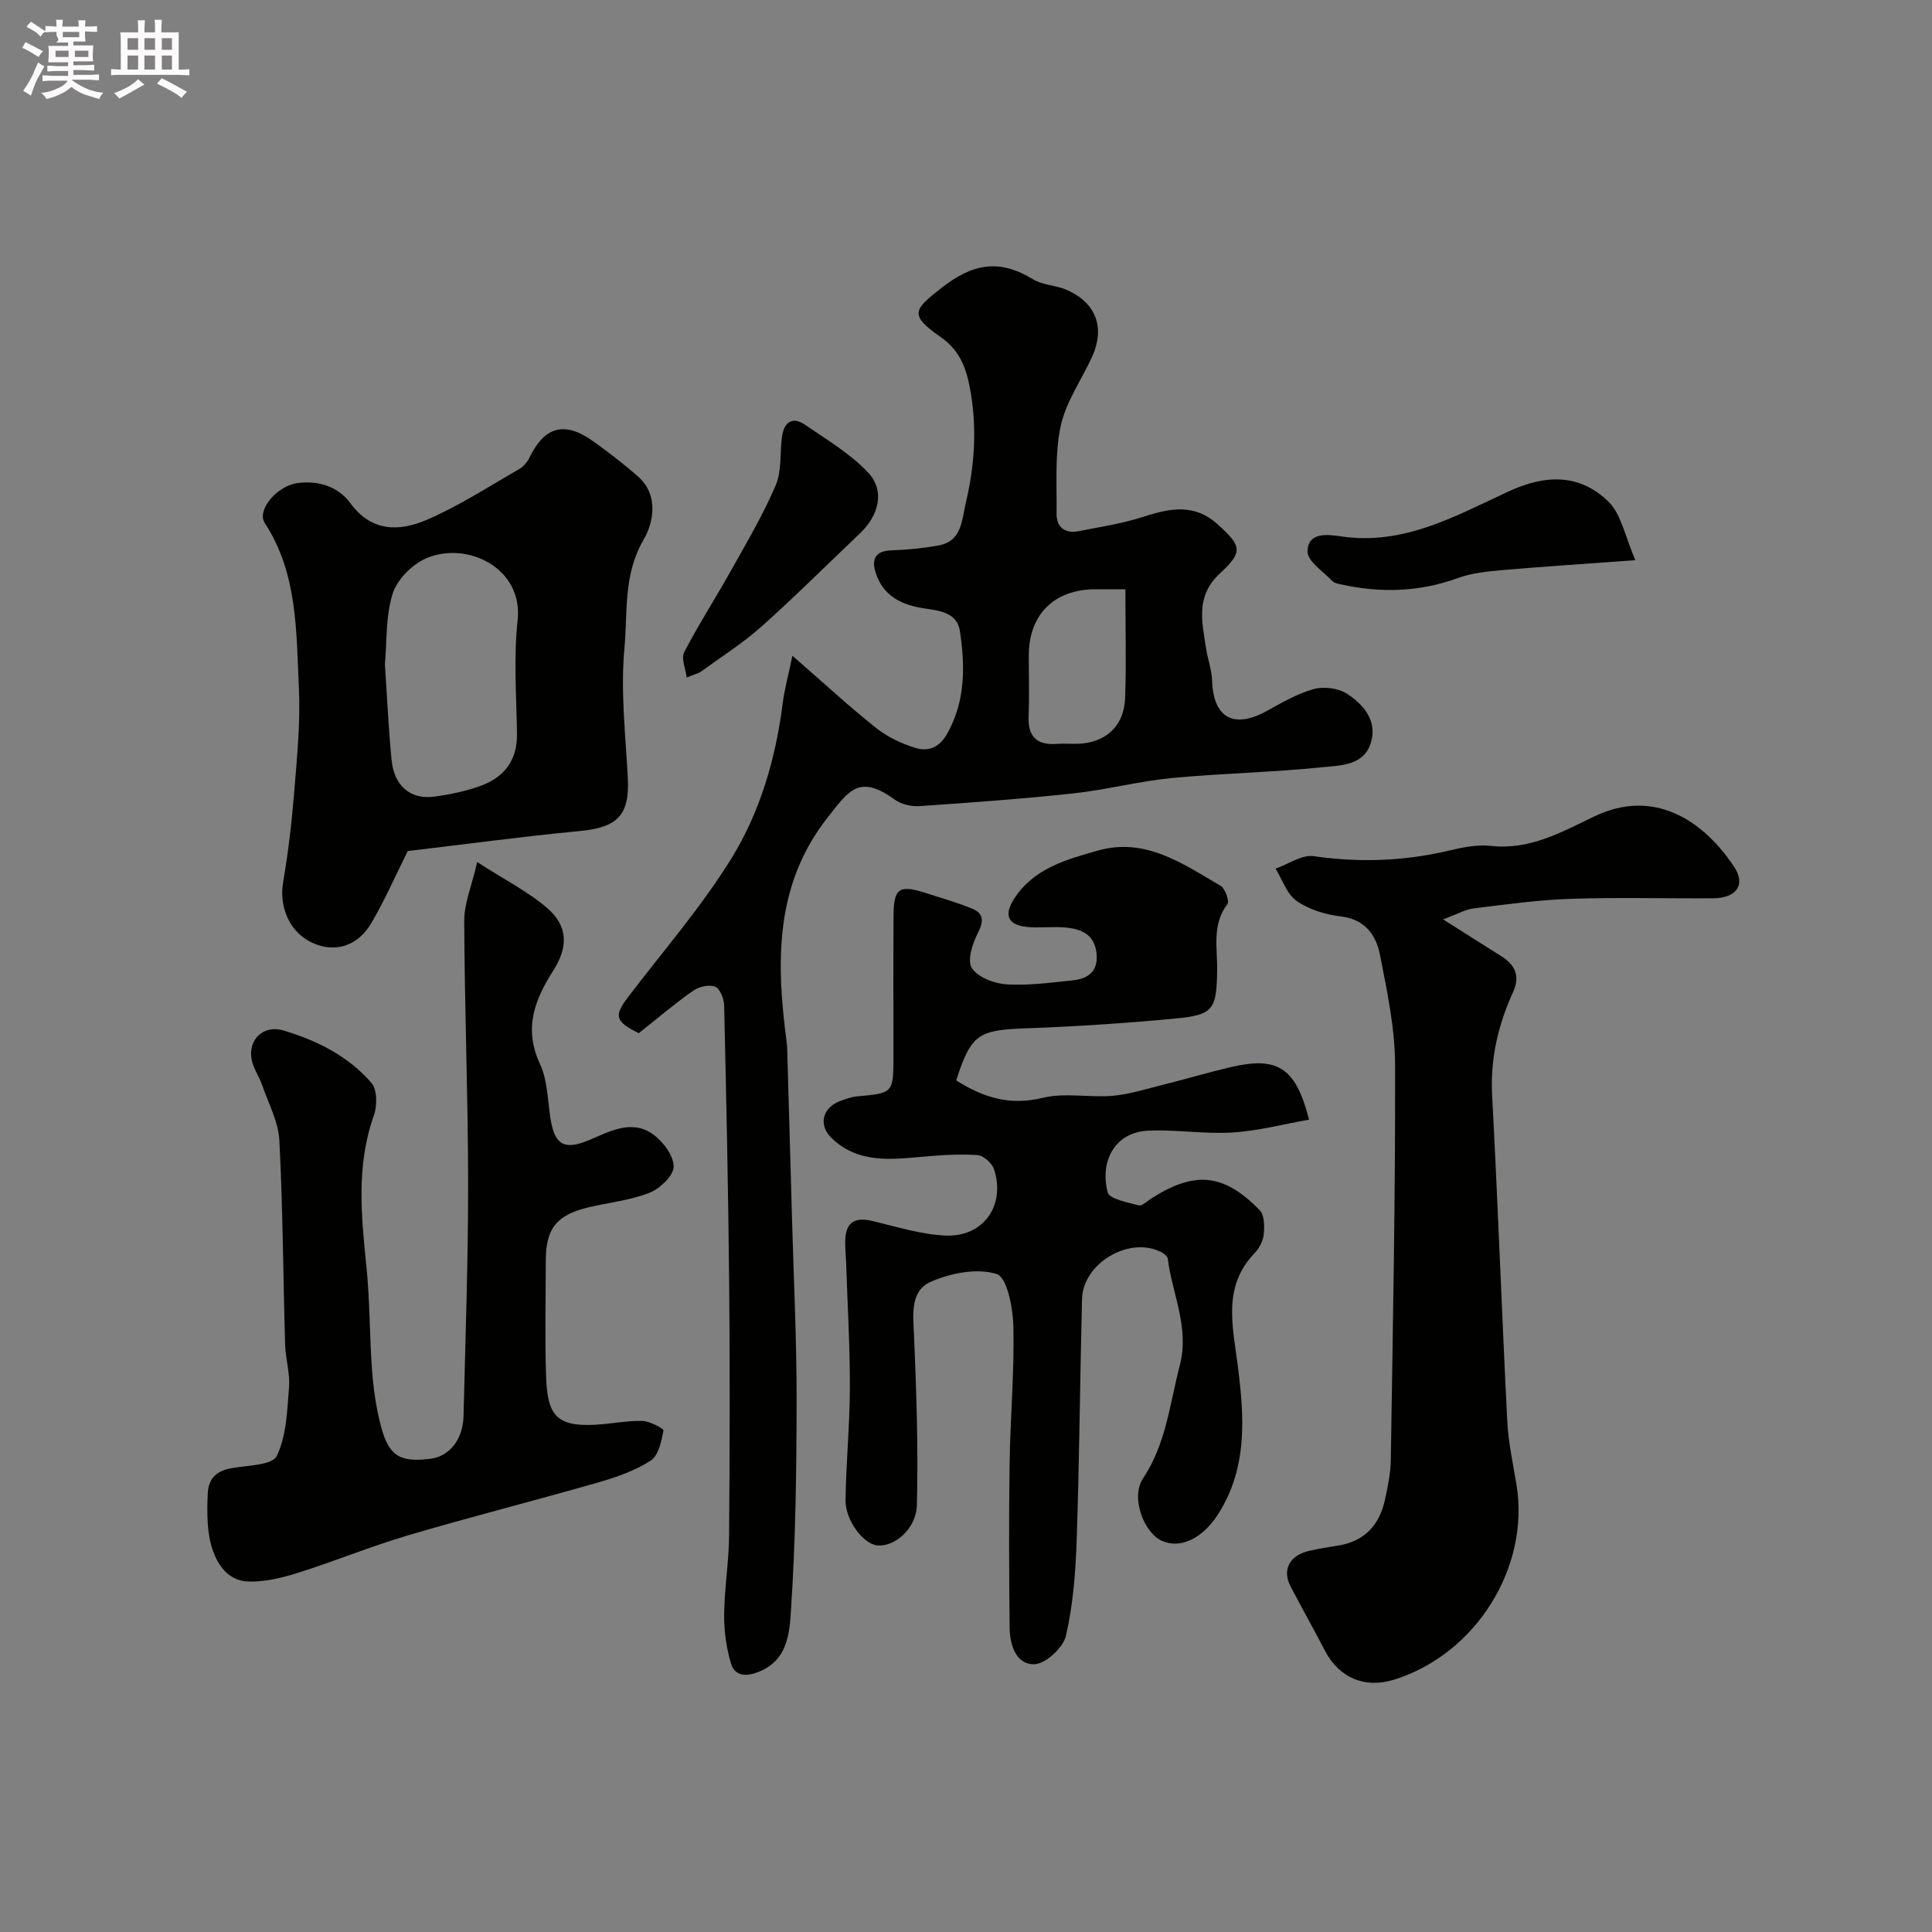
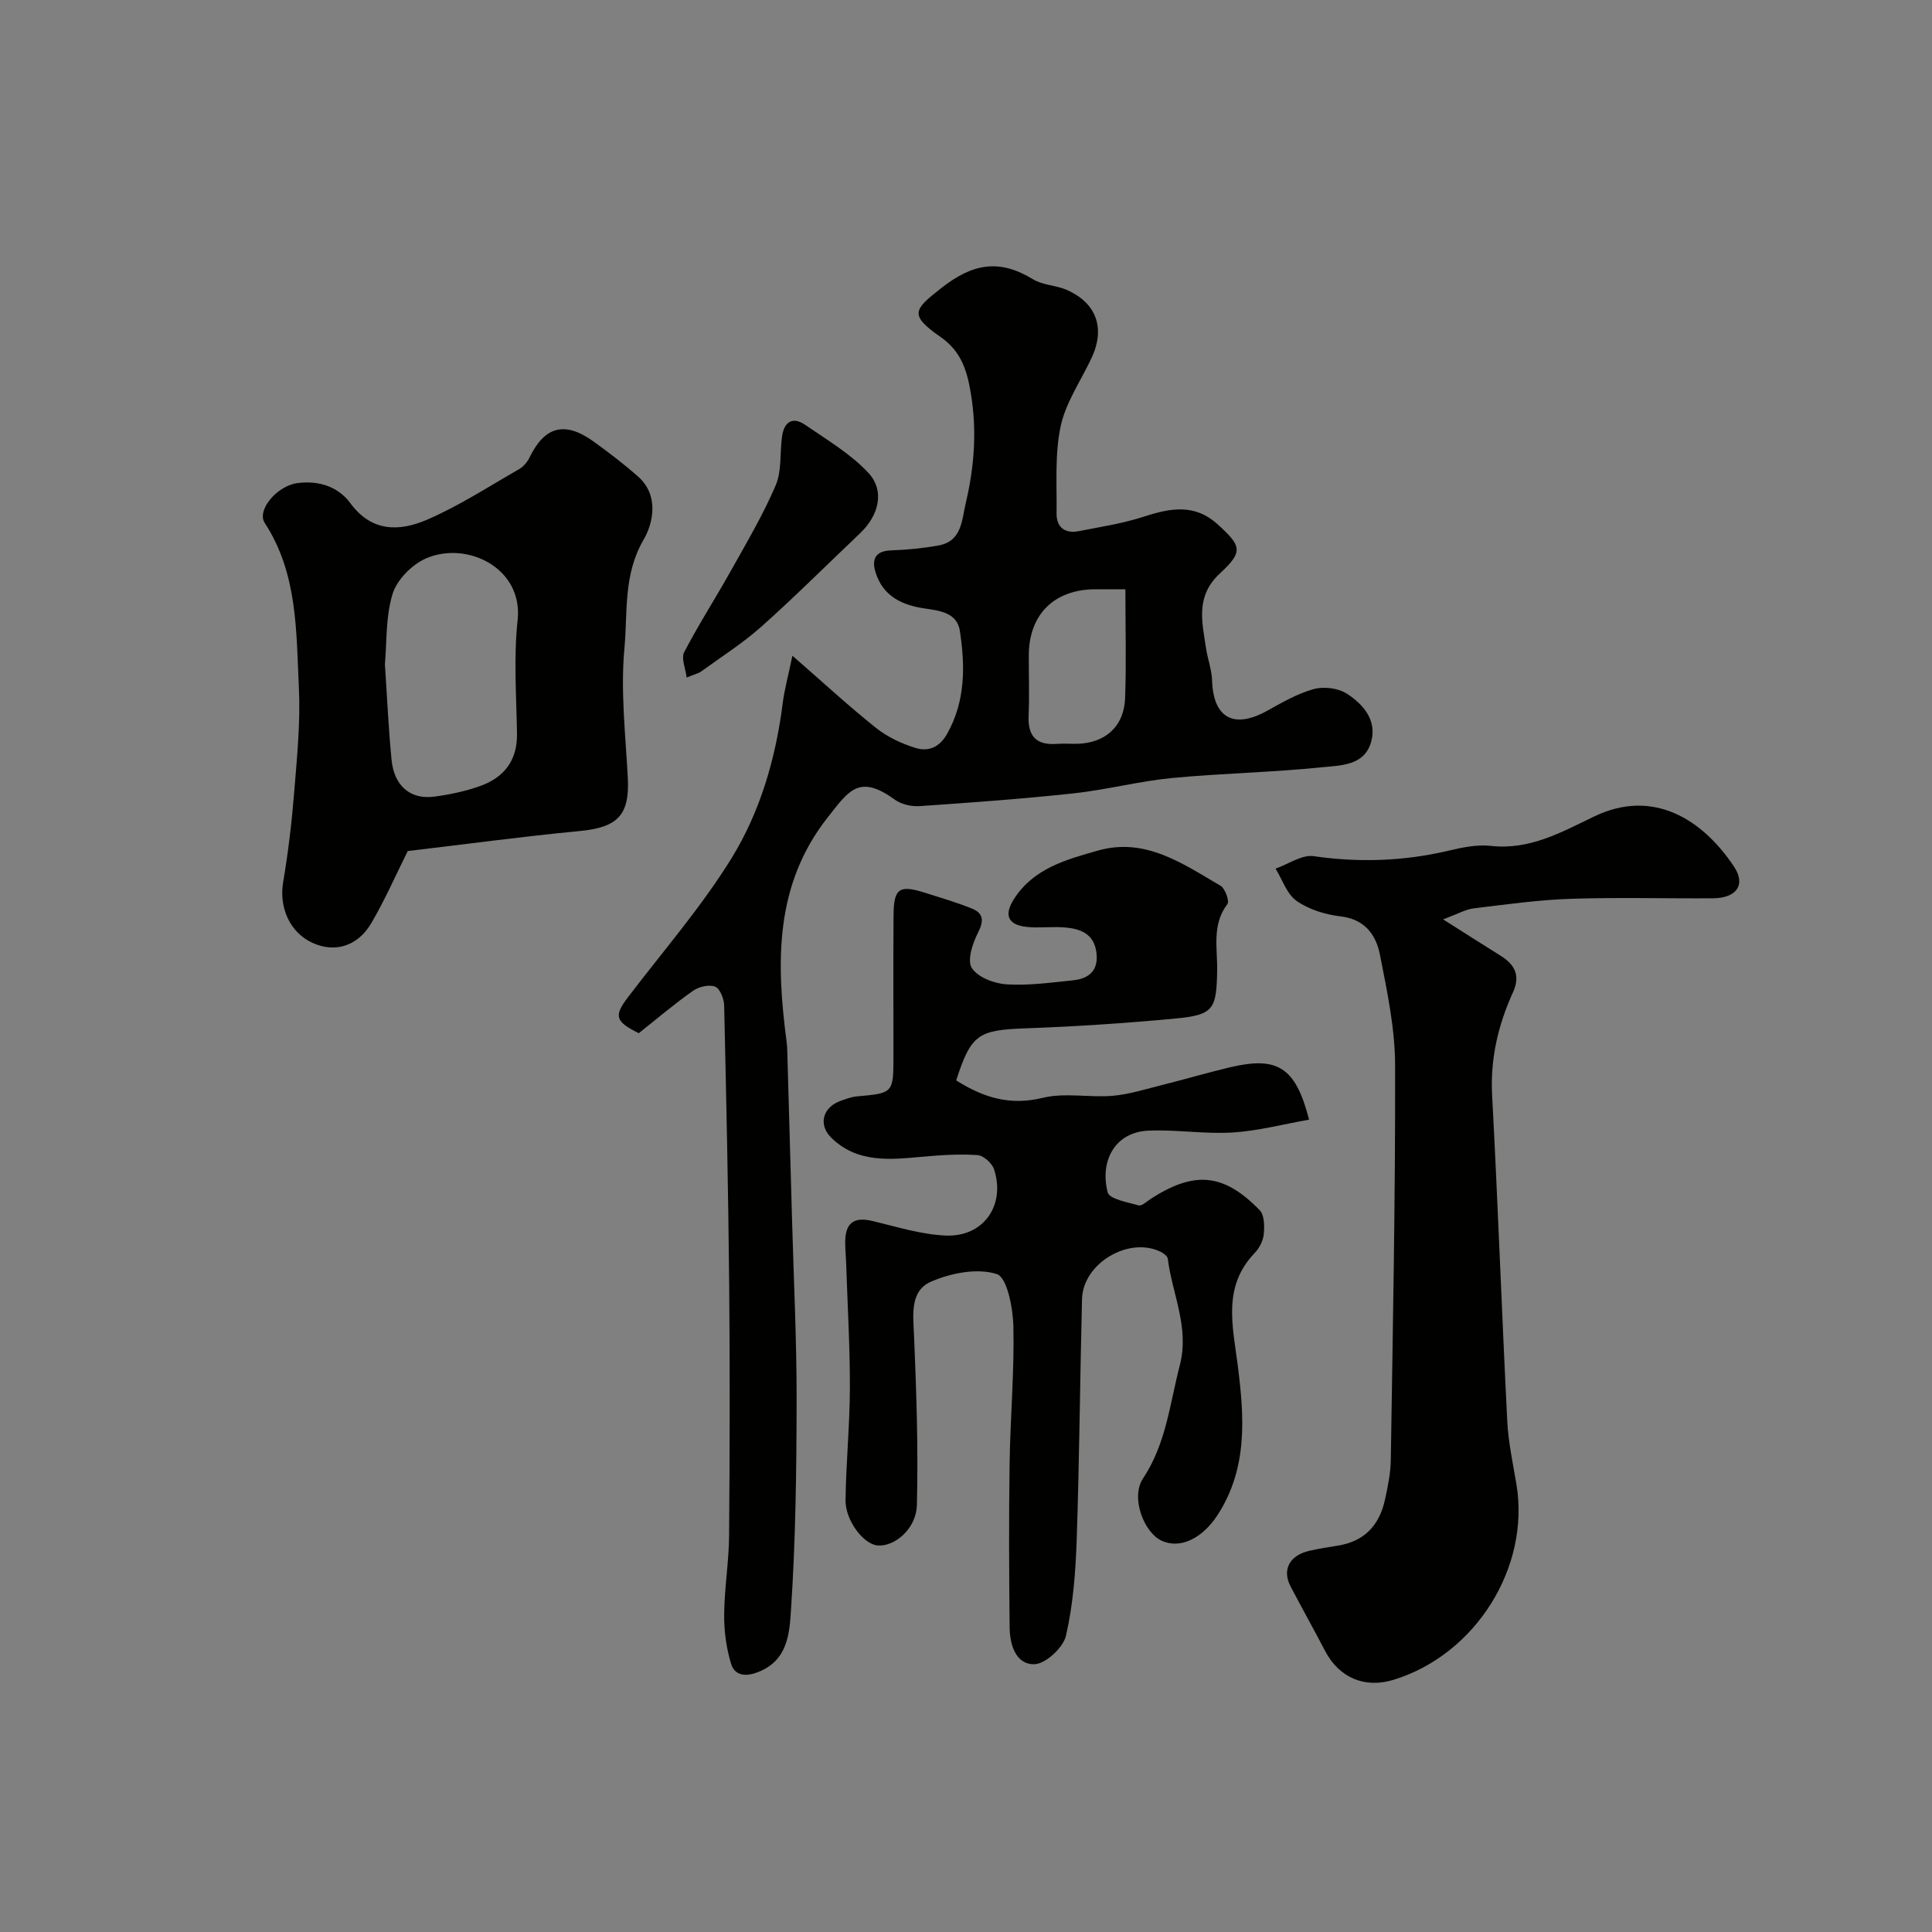
<svg xmlns="http://www.w3.org/2000/svg" enable-background="new 0 0 400 400" viewBox="0 0 400 400">
  <rect x="0" y="0" width="400" height="400" fill="#808080" stroke="none" />
-   <path d="m6.8 9.5c.6.3 1.3.7 2.1 1.1-.4.4-.7.8-.9 1.2-.7-.4-1.3-.8-1.8-1.1s-1.1-.6-1.6-.8c.2-.4.5-.8.7-1.2.4.2.8.5 1.5.8zm.9 6.9c-.3.6-.5 1.1-.7 1.7s-.4 1.1-.6 1.7c-.6-.4-1.1-.7-1.6-1 .7-1 1.2-1.8 1.5-2.4.3-.5.6-1.1.8-1.7.3-.6.5-1.2.8-1.8.3.3.8.6 1.3.8-.7 1.3-1.2 2.2-1.5 2.7zm.1-11c.4.3 1 .7 1.7 1.1-.5.2-.8.6-1.1 1.1-.5-.6-1-1-1.4-1.2s-.9-.6-1.5-.8c.2-.4.5-.7.9-1.1.5.3.9.6 1.4.9zm10.5 13.1c1 .4 2 .6 3.1.7-.4.4-.7.8-.8 1.3-.9-.2-1.9-.6-3-.9-1-.4-2-.9-2.8-1.6-.5.4-1.1.9-1.9 1.3s-1.9.9-3.3 1.2c-.1-.3-.5-.8-1.1-1.3 1 0 2.1-.3 3.2-.8 1.2-.5 1.9-1 2.3-1.7h-3.2c-.4 0-1 0-2 .1v-1.2c1 0 1.7.1 2 .1h3.3v-1h-2.3c-.2 0-.9 0-2 .1v-1.2c1.2 0 1.9.1 2 .1h2.3v-.8h-4.1c0-.7.1-1.2.1-1.6 0-.5 0-1.1-.1-1.8h4.1v-.7h-2.5c1-.6.1-1.1.1-1.6v-.6h-.5c-.4 0-1 0-1.8.1v-1.3c1.2 0 1.9.1 2.1.1h.2c0-.3 0-.8-.1-1.4h1.4c0 .6-.1 1-.1 1.4h3.4c0-.4 0-.8-.1-1.3h1.5c0 .4-.1.9-.1 1.3.7 0 1.5 0 2.5-.1v1.2c-1 0-1.8-.1-2.5-.1v.6c0 .3 0 .8.1 1.5h-2.5v.8h4.1c0 .7-.1 1.3-.1 1.8s0 1 .1 1.5h-4.1v.8h1.4c.8 0 1.8 0 2.9-.1v1.2c-1 0-1.9-.1-2.8-.1h-1.5v1h3.2c.3 0 1 0 2.1-.1v1.2c-1.1 0-1.8-.1-2.1-.1h-3.4l-.1.1c1.4 1 2.4 1.5 3.4 1.9zm-4.1-6.7v-1.3h-2.7v1.3zm2.2-4.1v-1.1h-3.4v1.1zm1.9 4.1v-1.3h-2.8v1.3z" fill="#fcfafa" />
-   <path d="m37 6.7v2.3 5.4c1 0 1.8 0 2.2-.1v1.3c-.6 0-1.5-.1-2.5-.1h-11.9c-.7 0-1.3 0-1.8.1v-1.3c.5 0 1.1.1 2 .1v-5.2c0-1 0-1.8-.1-2.5h3.7c0-1.3 0-2.1-.1-2.5h1.5c0 .4-.1 1.3-.1 2.5h2.2c0-1.2 0-2.1-.1-2.6h1.5c0 .4-.1 1.3-.1 2.6zm-12.3 13.7c-.3-.4-.7-.8-1.1-1.1 1.1-.4 2.1-.9 2.9-1.3.8-.5 1.5-1 2.1-1.6.4.4.9.8 1.3 1.1-2.5 1.4-4.2 2.4-5.2 2.9zm3.9-10.1v-2.4h-2.2v2.4zm0 4.1v-2.9h-2.2v2.9zm3.5-4.1v-2.4h-2.2v2.4zm0 4.1v-2.9h-2.2v2.9zm.4 2.9 1-1.1c.6.3 1.4.7 2.5 1.3s2 1.1 2.7 1.5c-.4.4-.8.8-1.1 1.3-.8-.8-2.5-1.7-5.1-3zm3.1-7v-2.4h-2.1v2.4zm0 4.1v-2.9h-2.1v2.9z" fill="#fcfafa" />
  <g fill="#010100">
    <path d="m132.25 213.91c-4.87-2.41-5.19-3.55-2.26-7.41 7.22-9.5 15.13-18.58 21.39-28.69 5.98-9.66 9.21-20.71 10.66-32.14.37-2.94 1.18-5.83 2.02-9.91 6.44 5.61 11.72 10.5 17.34 14.97 2.34 1.86 5.26 3.23 8.14 4.12 2.64.81 4.95-.06 6.57-2.95 3.81-6.81 3.72-14.03 2.62-21.29-.57-3.72-4.09-4.17-7.21-4.62-4.74-.68-8.7-2.53-10.24-7.48-.85-2.72-.07-4.46 3.26-4.56 3.27-.11 6.56-.44 9.78-1.02 4.85-.87 4.8-5.28 5.63-8.78 1.79-7.52 2.34-15.17 1.03-22.84-.76-4.5-1.92-8.53-6.24-11.54-6.61-4.59-5.52-5.67.08-10.08 6.63-5.23 12.13-6.1 19.09-1.85 2 1.22 4.72 1.2 6.92 2.17 6.23 2.73 8.05 7.95 5.15 14.14-2.2 4.69-5.33 9.17-6.38 14.1-1.24 5.81-.77 12-.85 18.03-.04 2.91 1.75 4.24 4.58 3.69 4.61-.9 9.3-1.62 13.75-3.08 5.38-1.76 10.37-2.55 14.98 1.63 4.99 4.52 5.41 5.67.51 10.2-5.11 4.74-3.69 10.04-2.87 15.51.34 2.24 1.18 4.44 1.25 6.67.25 7.74 4.49 10.09 11.38 6.27 3.12-1.73 6.3-3.58 9.69-4.51 2.08-.57 5.06-.2 6.85.97 3.37 2.19 6.26 5.48 5.01 9.96-1.39 4.98-6.37 4.87-10.16 5.26-10.32 1.07-20.74 1.24-31.08 2.23-6.81.66-13.51 2.43-20.31 3.17-10.62 1.15-21.29 1.92-31.95 2.65-1.69.12-3.78-.38-5.13-1.35-7.4-5.35-9.51-1.87-13.88 3.68-11.04 14-10.68 30.1-8.5 46.52.09.66.11 1.32.13 1.99.34 11.77.68 23.53 1 35.3.34 12.27.95 24.53.93 36.8-.02 14.43-.2 28.89-1.15 43.28-.32 4.89-.56 10.88-7.23 13.21-2.85 1-4.59.13-5.19-1.87-.99-3.25-1.46-6.78-1.43-10.19.05-5.43.97-10.85 1.02-16.28.14-17.33.18-34.66.02-51.99-.18-19.27-.6-38.53-1.04-57.8-.03-1.38-.85-3.51-1.86-3.92-1.24-.5-3.38 0-4.58.85-3.89 2.74-7.52 5.83-11.24 8.78zm100.75-91.91c-2.55 0-4.37 0-6.19 0-8.55.02-13.78 5.2-13.81 13.67-.01 4.16.14 8.32-.04 12.47-.19 4.25 1.57 6.2 5.85 5.87 1.49-.11 2.99.03 4.49-.03 5.06-.19 9.4-3.12 9.64-9.49.27-7.29.06-14.61.06-22.49z" />
    <path d="m197.97 223.68c5.73 3.63 11.2 5.26 17.93 3.61 4.59-1.12 9.68 0 14.5-.42 3.53-.31 6.99-1.44 10.46-2.3 4.57-1.14 9.1-2.48 13.69-3.57 9.91-2.37 13.68-.12 16.48 10.81-5.34.94-10.57 2.34-15.86 2.66-5.78.36-11.63-.64-17.42-.38-6.93.31-10.08 6.28-8.42 12.77.35 1.39 4.12 2.06 6.42 2.7.66.19 1.69-.83 2.51-1.36 9.04-5.82 15.08-5.31 22.54 2.35.99 1.01 1.01 3.33.85 4.98-.13 1.37-.93 2.9-1.9 3.91-6.68 6.97-4.52 15.09-3.49 23.23 1.35 10.63 2.13 21.24-4.15 30.96-3.11 4.81-7.71 7.18-11.64 5.34-3.63-1.7-6.44-8.93-3.82-12.87 4.79-7.22 5.53-15.4 7.6-23.36 2.07-7.92-1.56-14.79-2.47-22.13-.06-.51-.79-1.08-1.34-1.37-6.6-3.38-16.23 2.25-16.42 9.72-.42 16.59-.54 33.2-1.1 49.78-.23 6.68-.73 13.46-2.23 19.94-.57 2.46-4.24 5.84-6.56 5.88-3.83.07-5.06-4.05-5.1-7.64-.11-11.33-.17-22.66 0-33.99.14-9.43.99-18.87.78-28.29-.08-3.83-1.3-10.18-3.44-10.86-4.03-1.29-9.52-.22-13.64 1.59-4.42 1.94-3.66 6.93-3.48 11.34.49 11.63.88 23.28.58 34.91-.13 4.96-4.69 8.67-8.16 8.35-2.87-.26-6.66-5.15-6.61-9.38.1-7.77.88-15.52.9-23.29.02-8.63-.5-17.26-.78-25.89-.06-1.66-.26-3.32-.16-4.97.22-3.64 2.27-4.44 5.6-3.65 5.04 1.2 10.11 2.81 15.21 3.02 7.81.32 12.4-6.3 9.98-13.71-.41-1.27-2.19-2.87-3.43-2.95-3.77-.26-7.61 0-11.39.34-6.71.61-13.44 1.36-18.85-3.9-2.82-2.74-1.8-6.39 1.96-7.69 1.07-.37 2.15-.8 3.26-.9 7.62-.68 7.62-.65 7.62-8.53 0-9.66-.05-19.33.02-28.99.04-5.58 1.19-6.34 6.56-4.63 3.24 1.04 6.53 1.98 9.67 3.26 2.43.99 2.5 2.57 1.24 5.02-1.12 2.18-2.27 5.72-1.27 7.28 1.23 1.93 4.64 3.22 7.19 3.39 4.54.29 9.17-.37 13.74-.83 3.47-.35 5.42-2.18 4.84-5.97-.56-3.69-3.29-4.69-6.37-4.97-2.64-.24-5.35.15-7.99-.12-3.94-.41-4.81-2.45-2.67-5.79 4.05-6.34 10.85-8.17 17.38-10.02 9.79-2.78 17.56 2.71 25.38 7.29.95.56 1.88 3.19 1.42 3.79-3.28 4.31-2.03 9.19-2.12 13.86-.15 7.94-.76 9.1-8.69 9.84-10.33.97-20.7 1.66-31.08 2.03-9.65.36-11.17 1.19-14.26 10.77z" />
-     <path d="m98.8 178.49c5.7 3.67 10.52 6.1 14.49 9.51 4.31 3.7 4.4 8.06 1.23 13-3.87 6.04-6.12 12.01-2.72 19.29 1.6 3.42 1.57 7.62 2.2 11.48.87 5.34 2.94 6.36 7.86 4.32 4.24-1.76 8.78-4.41 13.24-1.31 2.11 1.47 4.33 4.39 4.38 6.71.04 1.83-2.81 4.58-4.96 5.44-4.02 1.59-8.47 2.04-12.73 3.05-6.54 1.56-8.78 4.38-8.79 10.93-.01 8-.21 16 .06 23.99.26 8.07 2.09 10.49 10.15 10.08 3.26-.17 6.51-.87 9.76-.79 1.56.04 4.48 1.59 4.4 1.99-.43 2.21-1.03 5.17-2.64 6.22-3.21 2.08-7.03 3.41-10.76 4.49-13.11 3.76-26.34 7.11-39.42 10.96-7.78 2.3-15.32 5.42-23.07 7.85-3.33 1.04-6.96 1.92-10.38 1.71-4.72-.3-7.63-5.08-8.08-11.88-.14-2.16-.12-4.34.01-6.5.18-3.06 1.94-4.54 4.95-5.07 3.27-.57 8.41-.61 9.32-2.51 2.02-4.2 2.16-9.41 2.54-14.25.23-2.89-.72-5.85-.81-8.79-.41-14.1-.46-28.21-1.19-42.29-.2-3.86-2.25-7.64-3.55-11.42-.63-1.84-1.88-3.53-2.2-5.4-.73-4.2 2.56-7.15 6.55-5.96 6.99 2.07 13.46 5.31 18.26 10.86 1.21 1.4 1.22 4.76.5 6.77-3.68 10.32-2.61 20.72-1.54 31.24.74 7.23.64 14.53 1.19 21.78.3 3.87.88 7.79 1.89 11.53 1.63 6.01 3.96 7.3 10.26 6.49 3.83-.49 6.65-3.99 6.77-8.82.39-16.1.96-32.2.95-48.29-.02-18.1-.73-36.2-.81-54.29 0-3.56 1.53-7.11 2.69-12.12z" />
    <path d="m298.77 190.34c4.91 3.11 8.46 5.38 12.03 7.61 2.88 1.81 3.98 4.12 2.47 7.44-3.09 6.79-4.75 13.8-4.34 21.42 1.2 22.46 2 44.93 3.13 67.39.22 4.39 1.17 8.75 1.9 13.1 2.87 17.22-8.46 35.28-25.45 40.49-5.98 1.83-11.27-.44-14.17-5.99-2.33-4.46-4.77-8.85-7.12-13.3-1.84-3.48-.26-6.49 3.9-7.43 1.9-.43 3.83-.75 5.77-1.05 5.54-.84 8.7-4.2 9.85-9.51.59-2.71 1.17-5.49 1.21-8.25.42-27.26.96-54.52.89-81.78-.02-7.62-1.66-15.29-3.14-22.82-.8-4.08-3.1-7.34-8.13-7.93-3.15-.37-6.54-1.41-9.1-3.19-2.03-1.41-2.96-4.41-4.38-6.7 2.64-.92 5.44-2.93 7.89-2.58 9.43 1.36 18.65 1.05 27.9-1.13 2.86-.67 5.91-1.32 8.77-1 8.07.9 14.6-2.82 21.43-6.1 12.21-5.86 22.42.62 28.94 10.41 2.49 3.74.49 6.5-4.32 6.54-9.83.07-19.67-.22-29.49.11-6.7.22-13.38 1.16-20.05 1.97-1.69.2-3.29 1.14-6.39 2.28z" />
    <path d="m84.42 176.2c-2.52 5.06-4.74 10.15-7.53 14.9-2.86 4.88-7.62 6.22-12.24 4.09-4.68-2.16-6.91-7.37-6.03-12.52 1.07-6.29 1.81-12.66 2.32-19.02.57-7.07 1.28-14.21.94-21.27-.56-11.67-.23-23.63-7.07-34.11-1.71-2.61 2.49-7.65 6.71-8.24 4.38-.61 8.48.69 11.03 4.16 4.43 6.04 10.22 5.83 15.82 3.43 6.64-2.86 12.8-6.88 19.11-10.49.89-.51 1.69-1.47 2.15-2.4 3.13-6.47 7.3-7.6 13.24-3.33 3.18 2.29 6.32 4.68 9.25 7.28 4.39 3.88 3.11 9.66 1.14 13.04-4.26 7.28-3.29 15.06-3.98 22.52-.82 8.83.23 17.85.7 26.78.41 7.74-2.08 10.29-10 11.04-11.91 1.14-23.75 2.75-35.56 4.14zm-4.73-38.67c.47 7.01.75 13.43 1.38 19.81.53 5.4 3.92 8.26 8.88 7.59 3.2-.43 6.43-1.11 9.46-2.19 4.95-1.78 7.72-5.28 7.63-10.86-.13-7.84-.71-15.75.13-23.5 1.17-10.81-10.56-16.47-19.01-12.75-2.89 1.27-5.98 4.41-6.88 7.33-1.46 4.76-1.18 10.05-1.59 14.57z" />
-     <path d="m338.59 115.98c-10.64.78-19.16 1.32-27.66 2.06-3.06.27-6.24.6-9.09 1.64-7.99 2.91-16.02 3.12-24.21 1.31-.63-.14-1.39-.27-1.79-.69-1.88-1.99-5.17-4.11-5.13-6.14.07-4.08 4.2-3.51 6.99-3.1 12.9 1.91 23.68-4.24 34.58-9.29 7.71-3.57 14.75-3.73 20.73 2.09 2.68 2.62 3.43 7.22 5.58 12.12z" />
    <path d="m142.16 140.28c-.23-1.91-1.16-4-.51-5.25 3.01-5.78 6.55-11.27 9.73-16.96 3.23-5.78 6.63-11.52 9.22-17.59 1.29-3.02.83-6.76 1.32-10.16.43-2.95 2.16-4.16 4.78-2.36 4.51 3.11 9.39 5.98 13.07 9.92 3.48 3.74 2.2 8.82-1.7 12.52-6.78 6.44-13.4 13.06-20.38 19.29-3.86 3.45-8.29 6.25-12.49 9.31-.53.39-1.21.53-3.04 1.28z" />
  </g>
</svg>